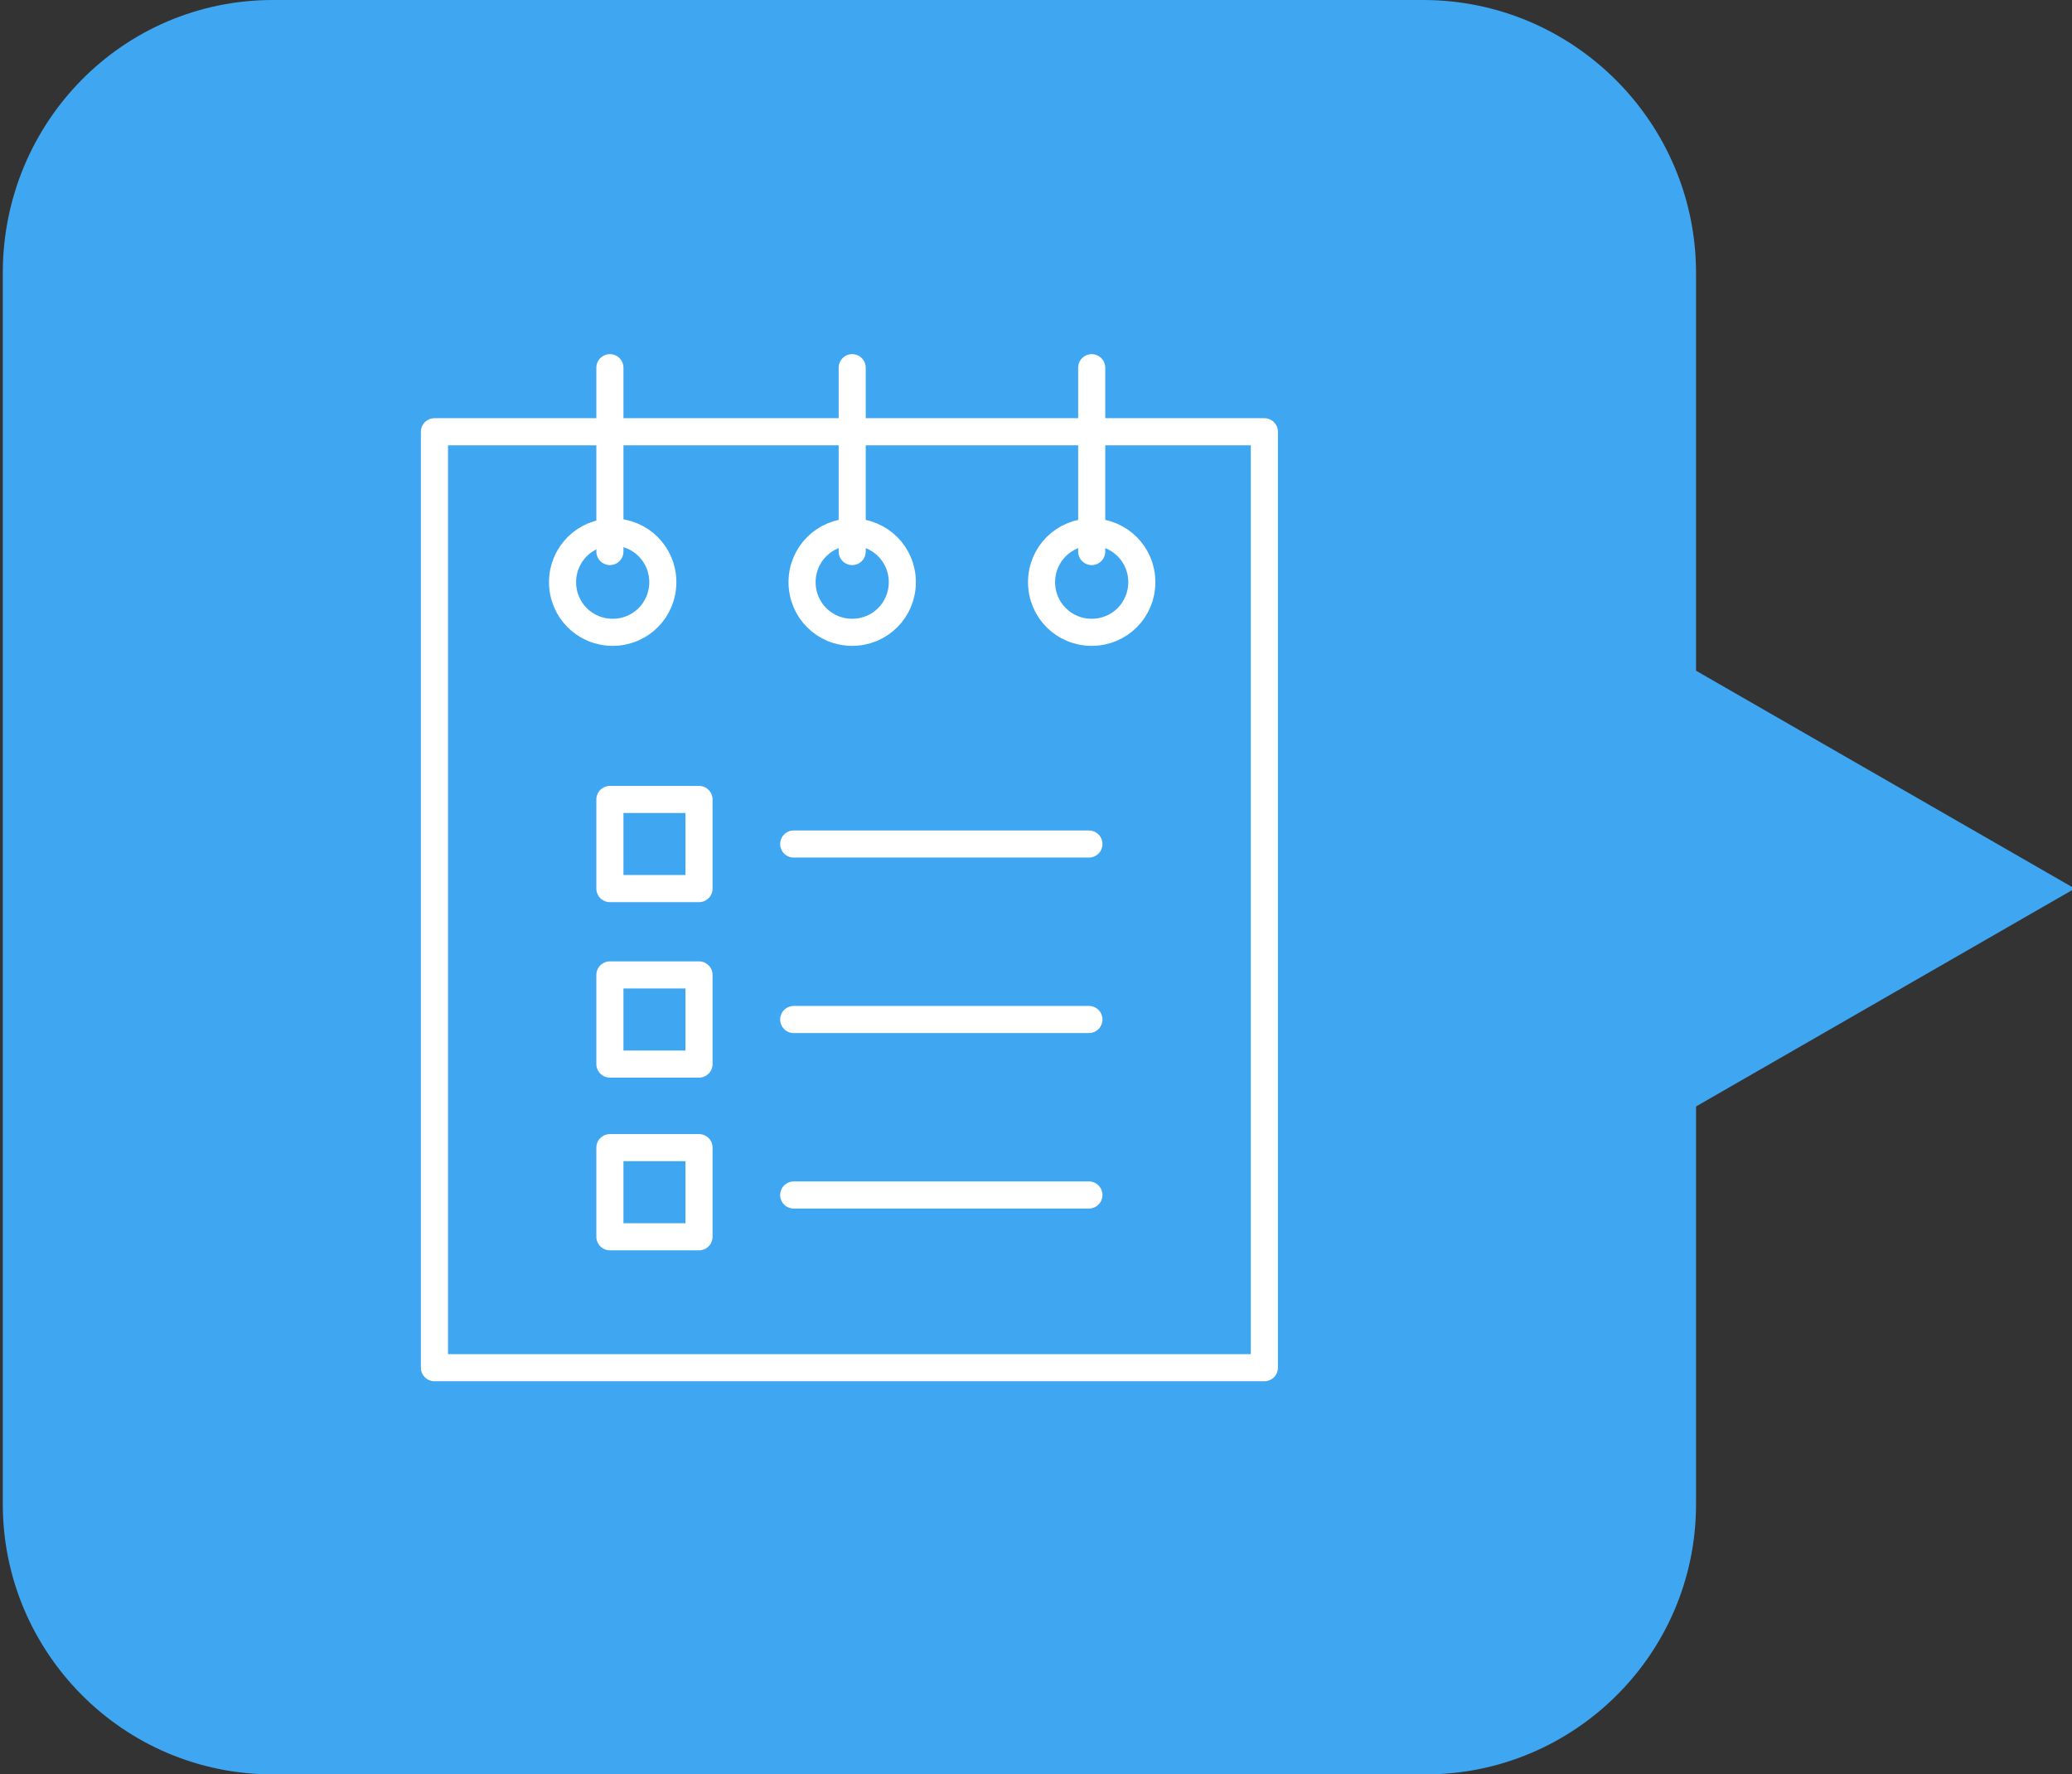
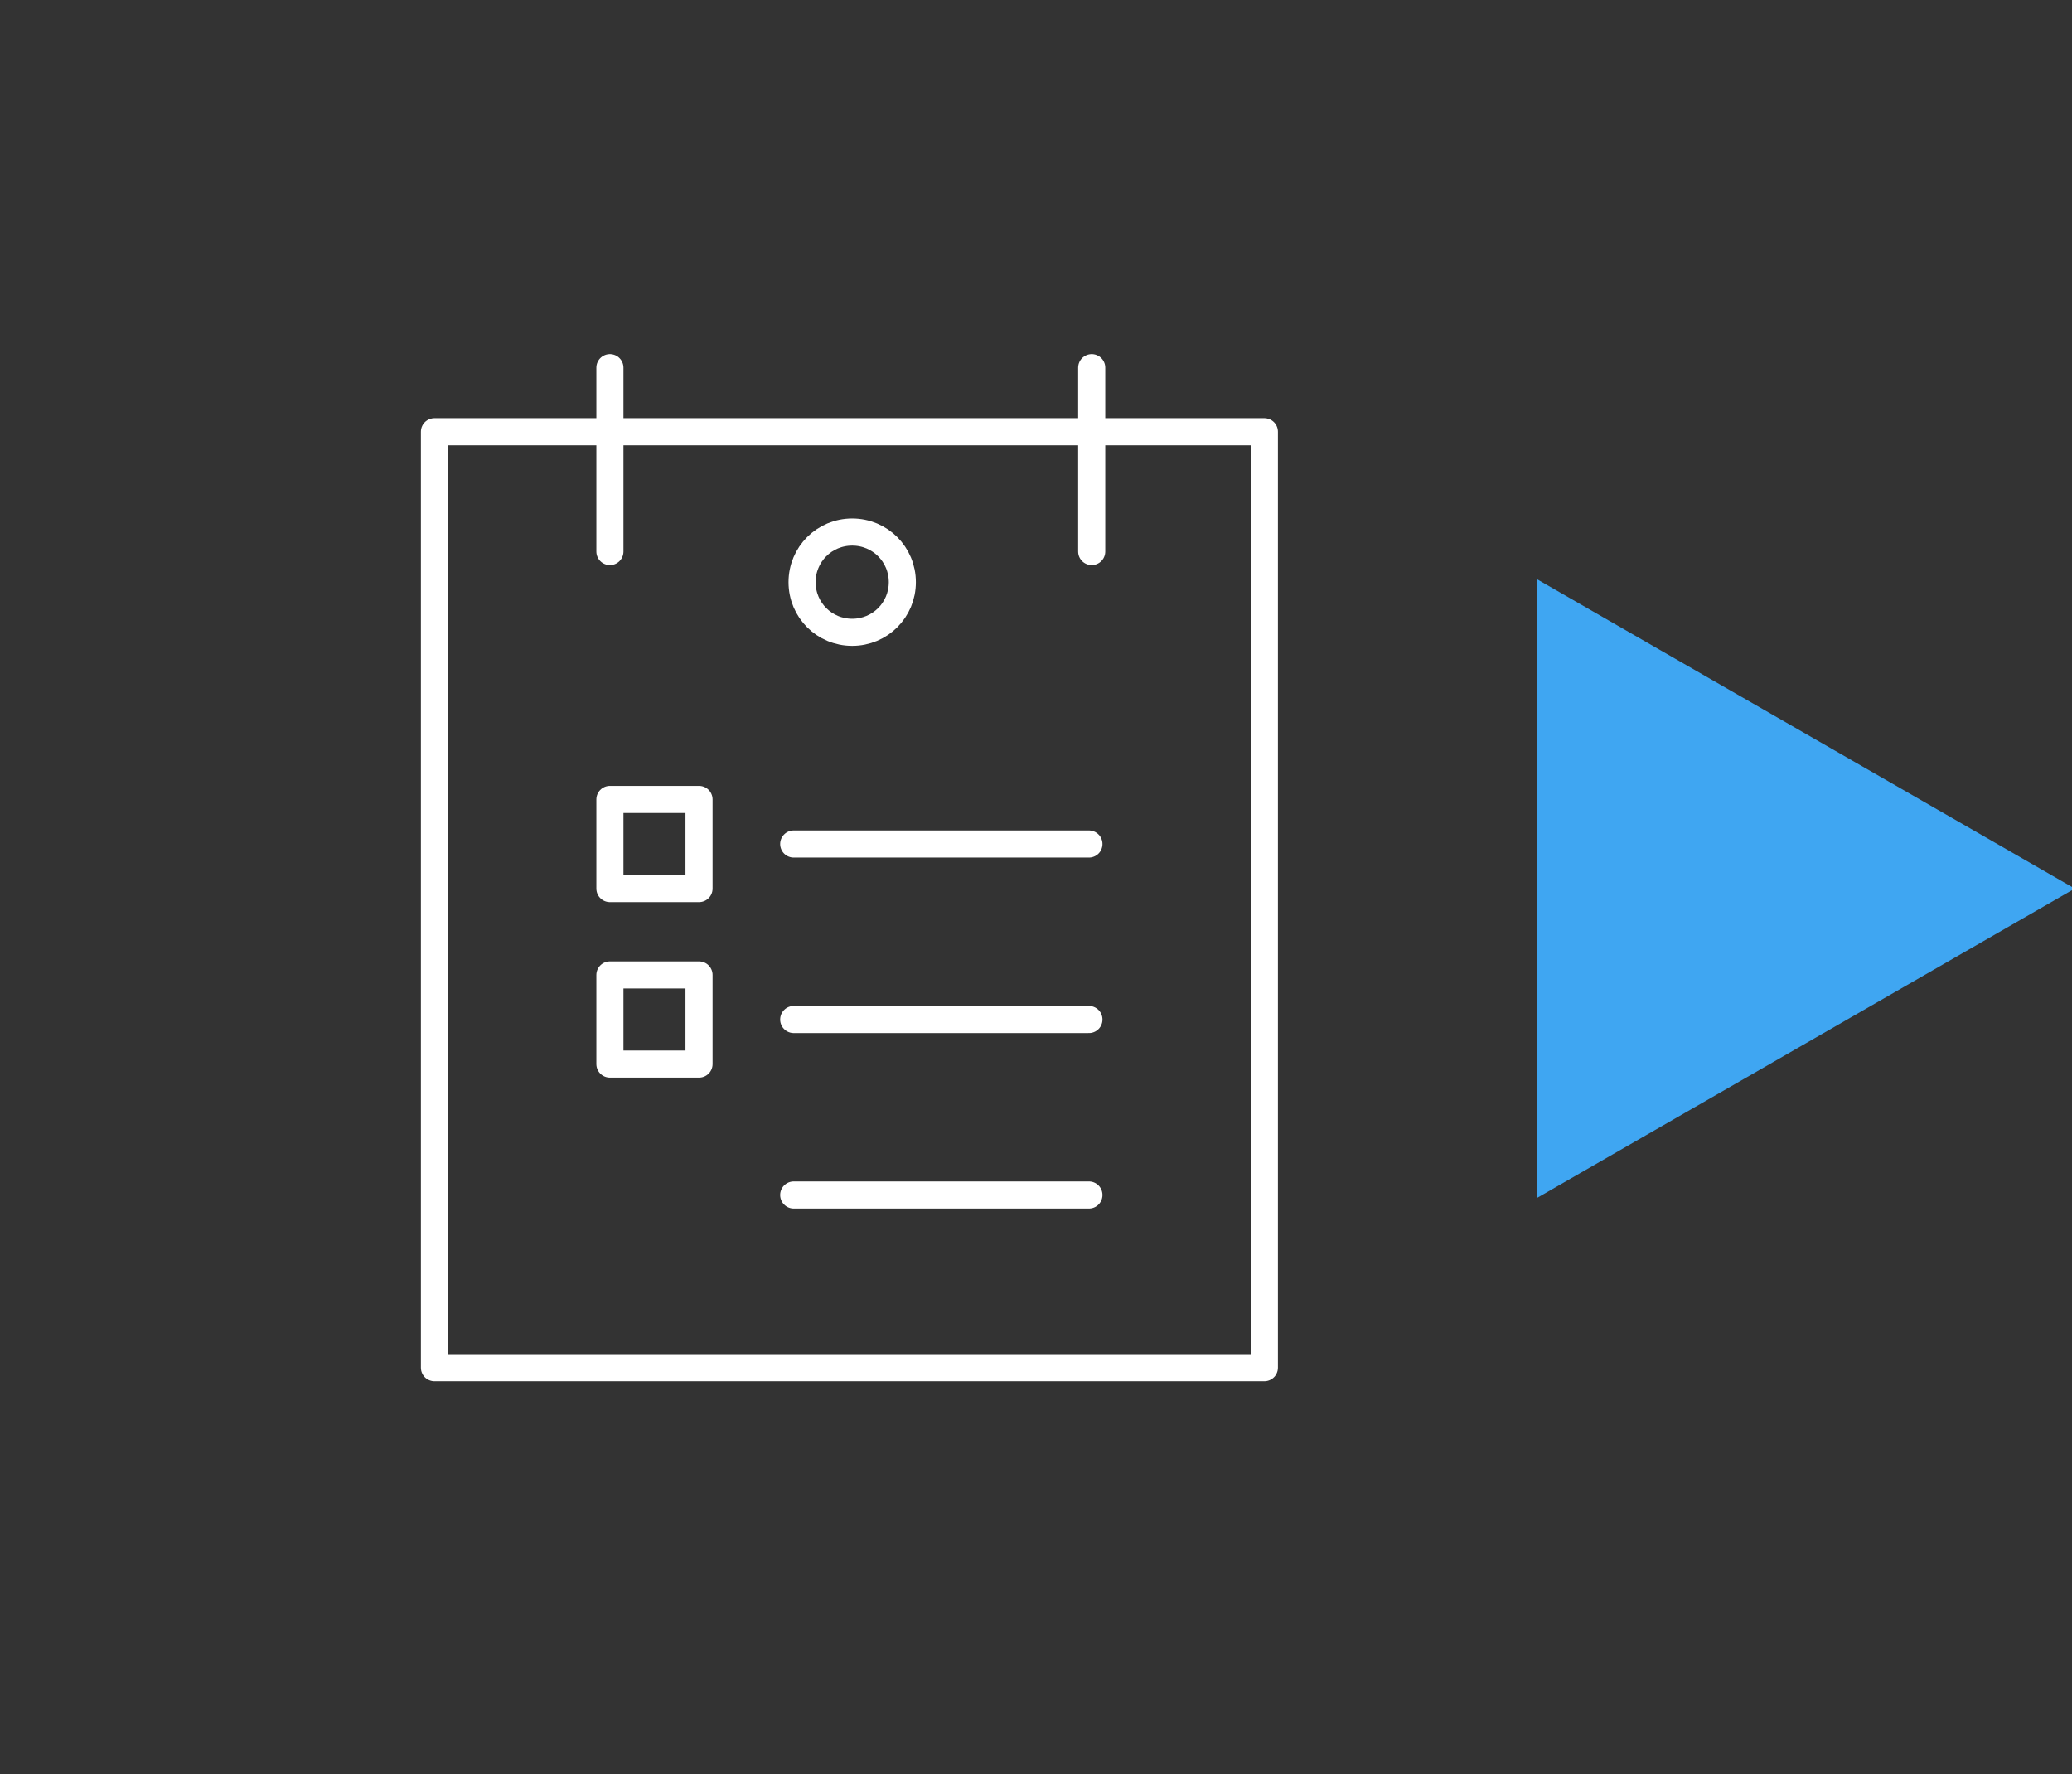
<svg xmlns="http://www.w3.org/2000/svg" version="1.1" id="图层_1" x="0px" y="0px" viewBox="0 0 74.4 63.7" style="enable-background:new 0 0 74.4 63.7;" xml:space="preserve">
  <rect x="0" y="0" width="74.4" height="63.7" fill="#333333" stroke="none" />
  <style type="text/css">
	.st0{fill:#3FA6F2;}
	.st1{fill:none;stroke:#FFFFFF;stroke-width:0.973;stroke-linecap:round;stroke-linejoin:round;}
</style>
  <g id="整体框架辅助线">
</g>
  <g id="细节辅助线">
</g>
  <g id="参考">
</g>
  <g>
-     <path class="st0" d="M60.9,9.8V54c0,5.4-4.4,9.7-9.7,9.7H9.8c-5.4,0-9.7-4.4-9.7-9.7V9.8C0.1,4.4,4.4,0,9.8,0h41.3   C56.5,0,60.9,4.4,60.9,9.8z" />
    <polygon class="st0" points="74.5,31.9 55.2,43 55.2,20.8  " />
  </g>
  <g>
    <rect x="15.6" y="15.5" class="st1" width="29.8" height="33.6" />
    <line class="st1" x1="21.9" y1="13.2" x2="21.9" y2="19.8" />
-     <line class="st1" x1="30.6" y1="13.2" x2="30.6" y2="19.8" />
-     <path class="st1" d="M23.8,20.9c0,1-0.8,1.8-1.8,1.8s-1.8-0.8-1.8-1.8s0.8-1.8,1.8-1.8S23.8,19.9,23.8,20.9z" />
    <line class="st1" x1="39.2" y1="13.2" x2="39.2" y2="19.8" />
-     <path class="st1" d="M41,20.9c0,1-0.8,1.8-1.8,1.8s-1.8-0.8-1.8-1.8s0.8-1.8,1.8-1.8S41,19.9,41,20.9z" />
    <path class="st1" d="M32.4,20.9c0,1-0.8,1.8-1.8,1.8s-1.8-0.8-1.8-1.8s0.8-1.8,1.8-1.8C31.6,19.1,32.4,19.9,32.4,20.9z" />
    <line class="st1" x1="28.5" y1="30.3" x2="39.1" y2="30.3" />
    <rect x="21.9" y="28.7" class="st1" width="3.2" height="3.2" />
    <line class="st1" x1="28.5" y1="36.6" x2="39.1" y2="36.6" />
    <line class="st1" x1="28.5" y1="42.9" x2="39.1" y2="42.9" />
    <rect x="21.9" y="35" class="st1" width="3.2" height="3.2" />
-     <rect x="21.9" y="41.2" class="st1" width="3.2" height="3.2" />
  </g>
</svg>